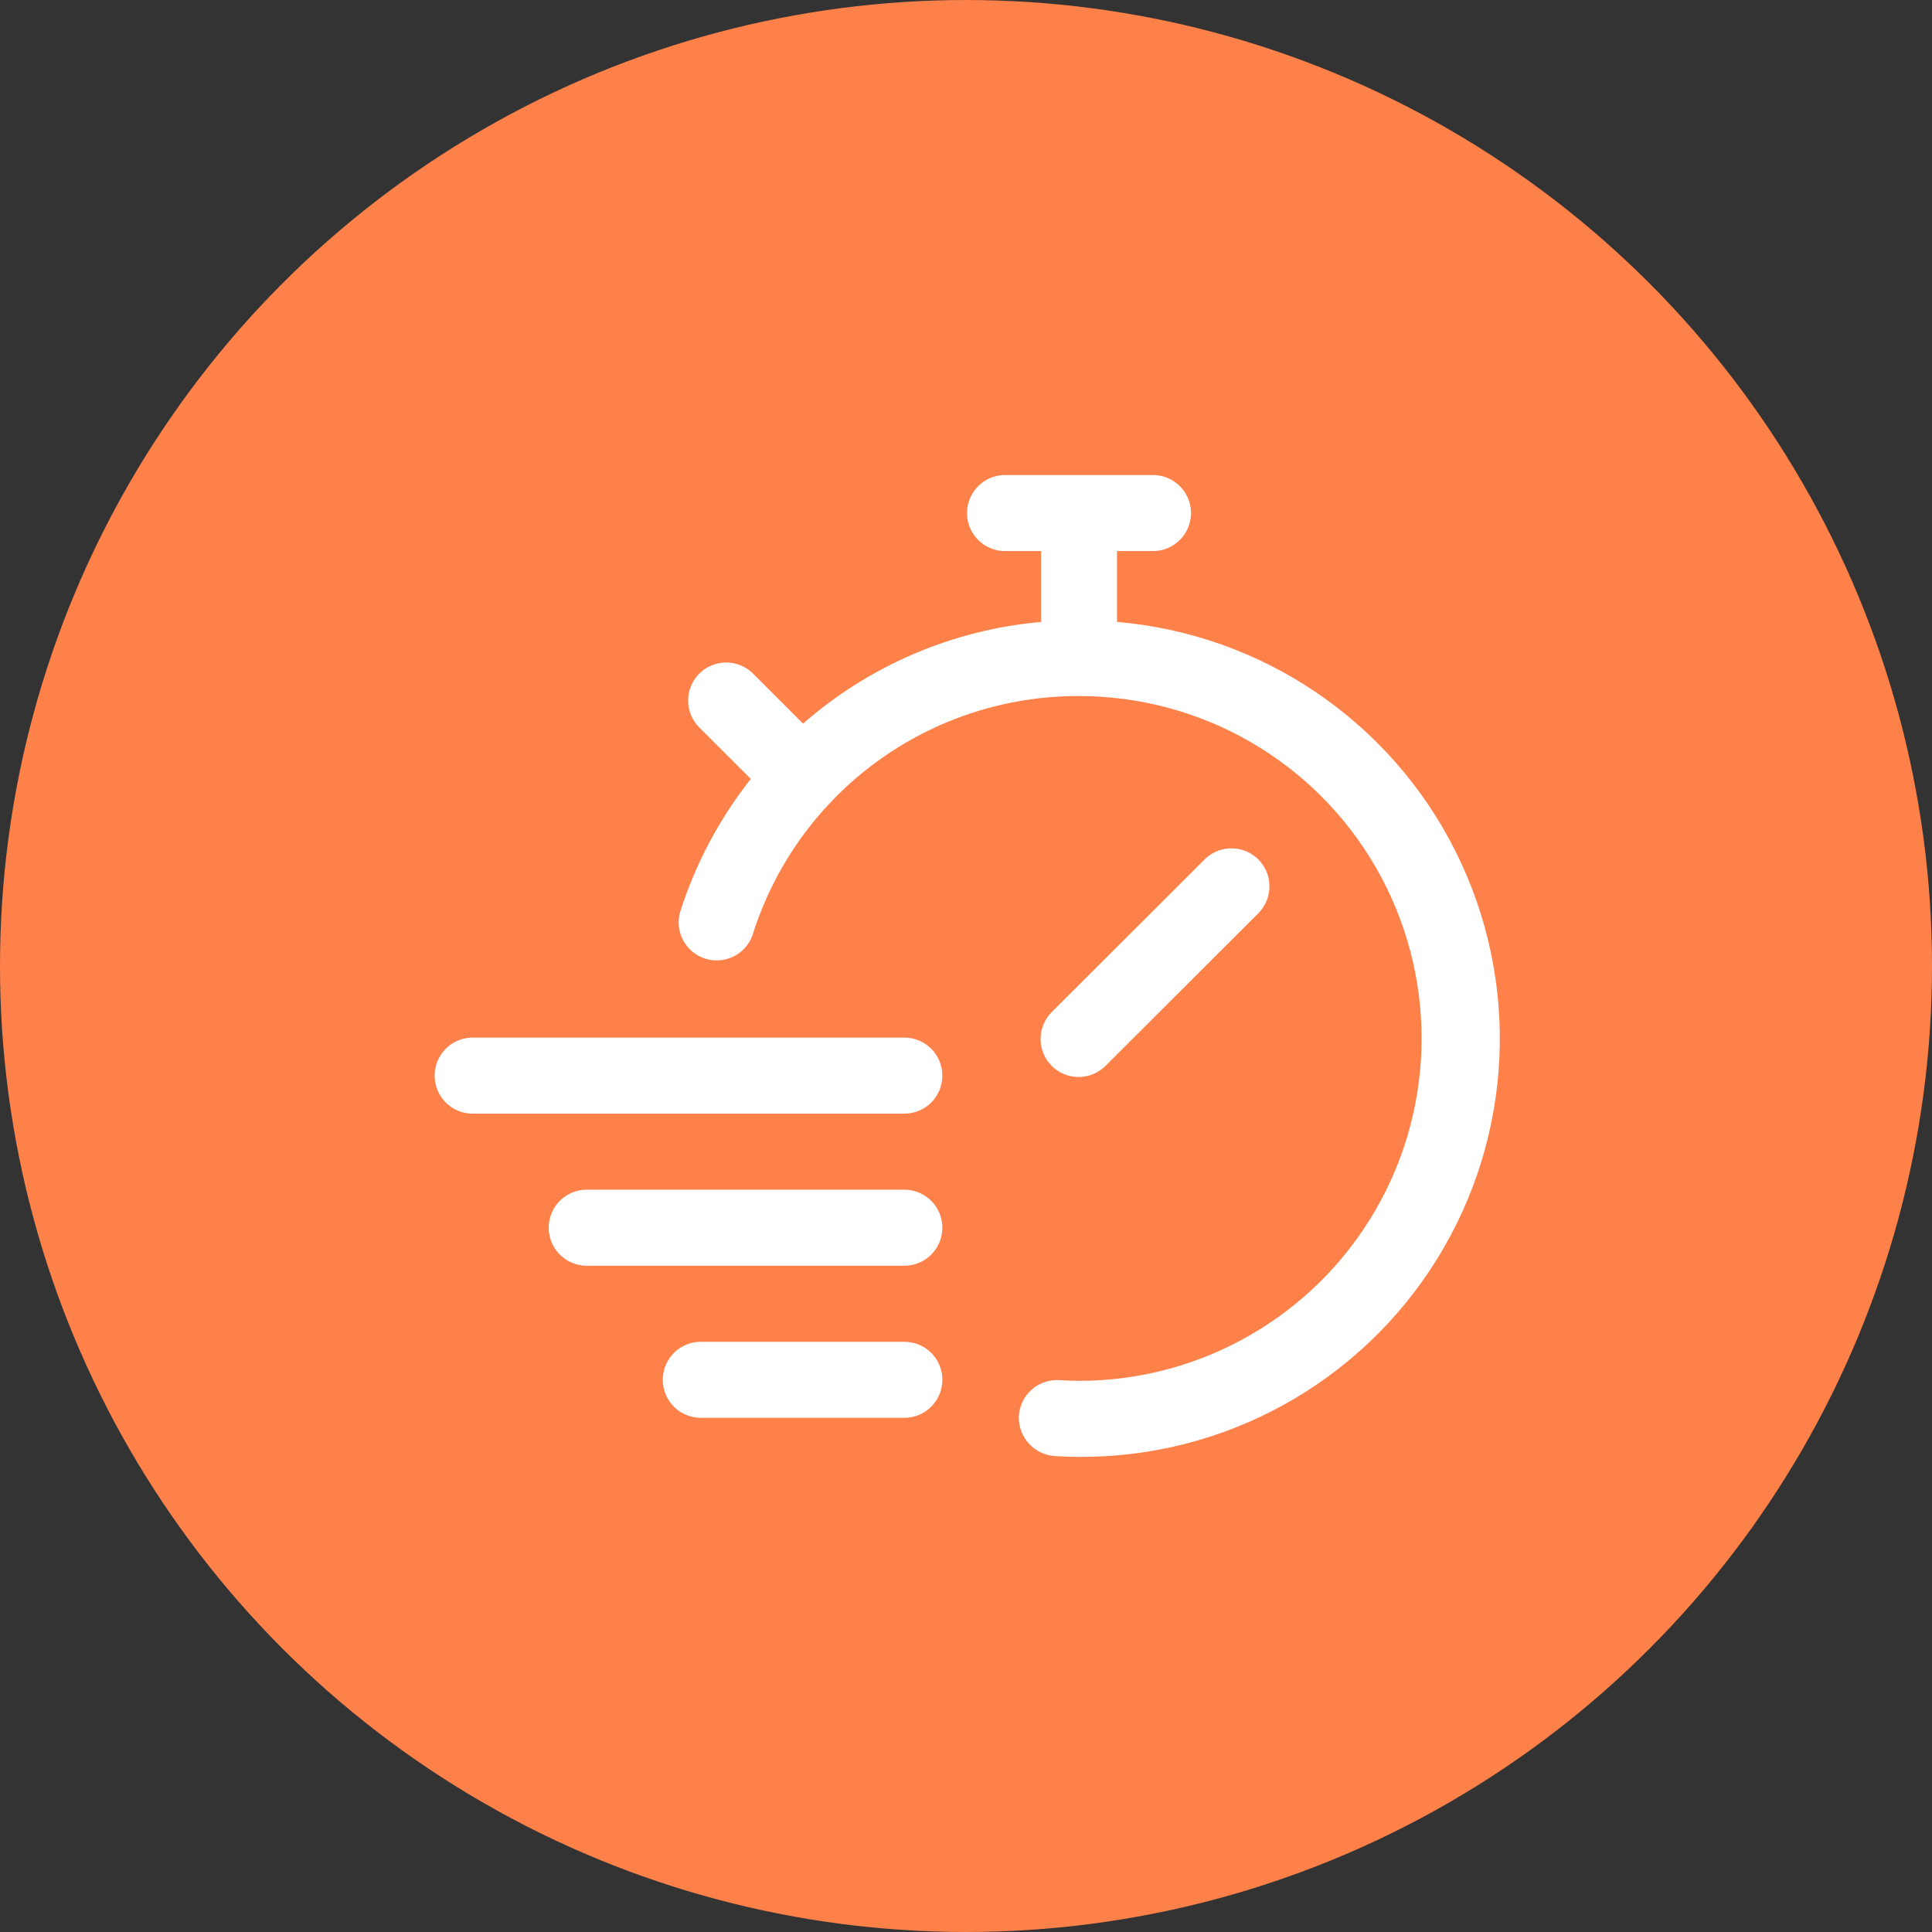
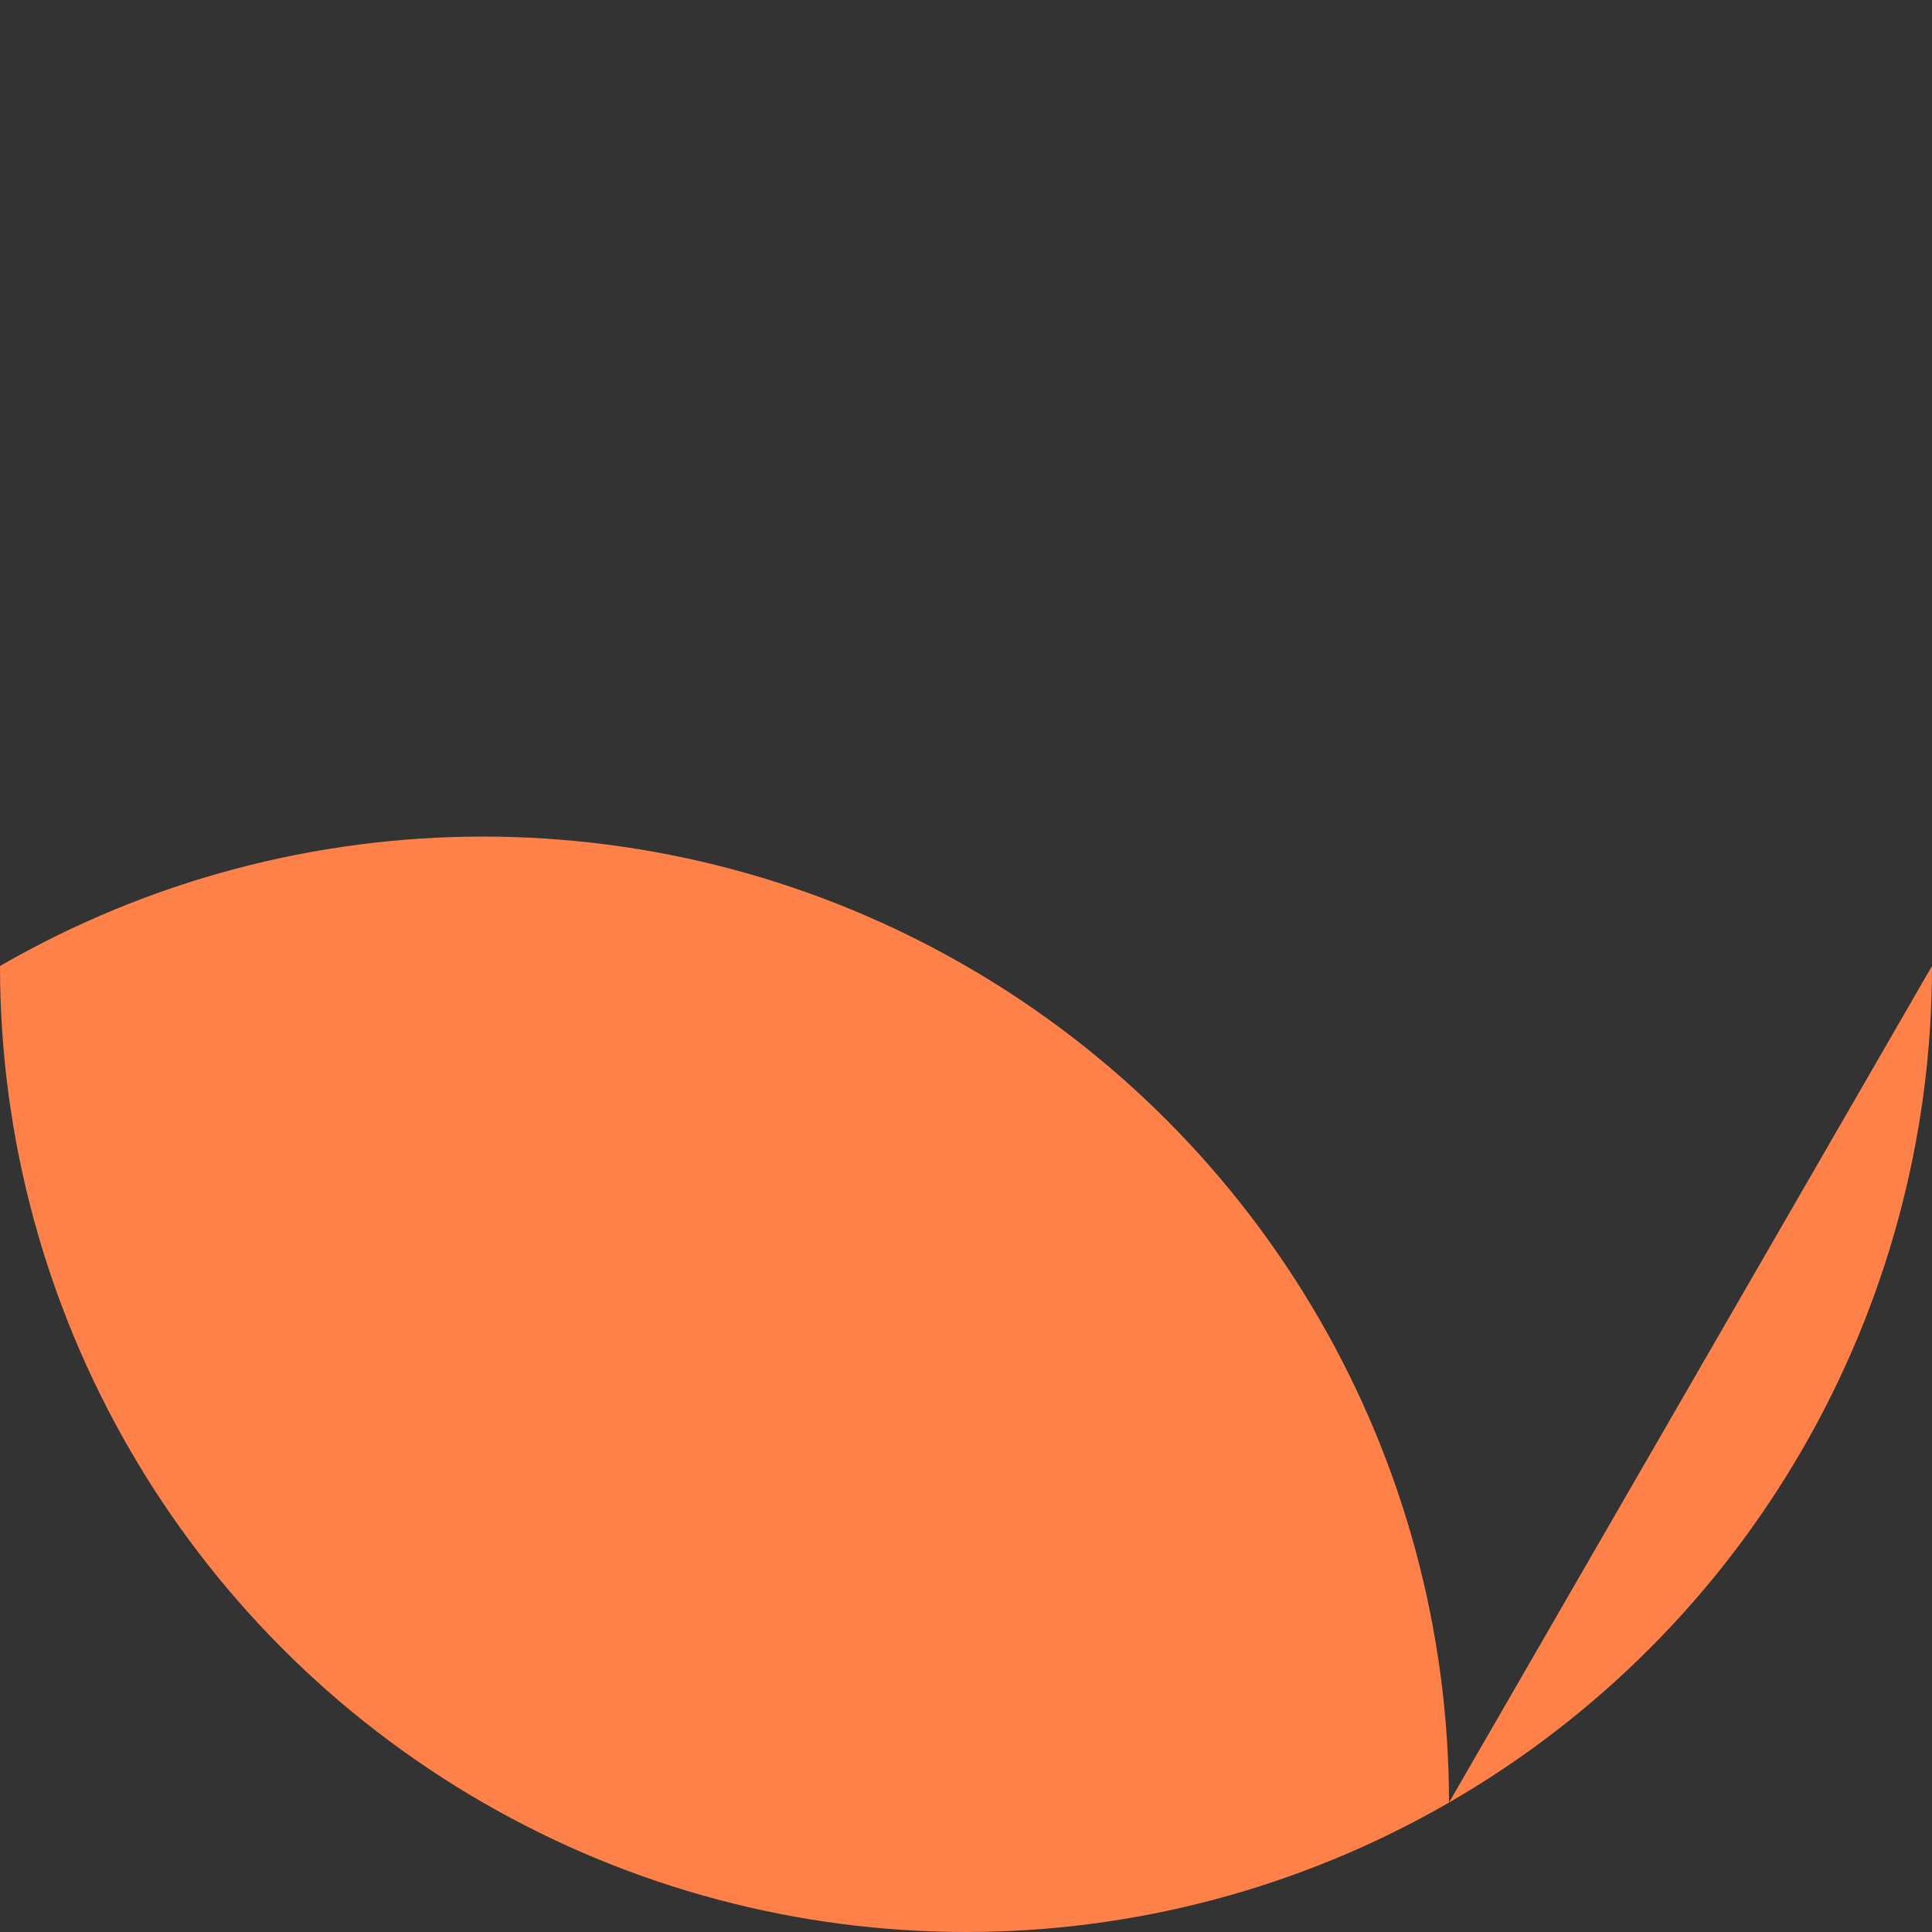
<svg xmlns="http://www.w3.org/2000/svg" width="752pt" height="752pt" version="1.1" viewBox="0 0 752 752">
  <rect x="0" y="0" width="752" height="752" fill="#333333" stroke="none" />
  <g>
-     <path d="m752 376c0 134.33-71.664 258.46-188 325.62-116.34 67.168-259.66 67.168-376 0-116.34-67.164-188-191.29-188-325.62s71.664-258.46 188-325.62c116.34-67.168 259.66-67.168 376 0 116.34 67.164 188 191.29 188 325.62" fill="#ff814a" />
-     <path d="m366.8 418.67c0 3.926-1.559 7.691-4.336 10.465-2.773 2.777-6.539 4.336-10.465 4.336h-168.02c-5.289 0-10.176-2.82-12.816-7.402-2.644-4.578-2.644-10.219 0-14.797 2.641-4.582 7.527-7.402 12.816-7.402h168.02c3.926 0 7.691 1.562 10.465 4.336 2.777 2.777 4.336 6.539 4.336 10.465zm-14.801 44.398h-123.62c-5.289 0-10.176 2.82-12.816 7.398-2.644 4.582-2.644 10.223 0 14.801 2.641 4.578 7.527 7.398 12.816 7.398h123.62-0.004c5.289 0 10.172-2.82 12.816-7.398s2.644-10.219 0-14.801c-2.644-4.578-7.527-7.398-12.816-7.398zm0 59.199h-79.219c-5.289 0-10.176 2.82-12.82 7.398-2.641 4.578-2.641 10.219 0 14.801 2.644 4.578 7.531 7.398 12.82 7.398h79.223-0.004c5.289 0 10.172-2.82 12.816-7.398 2.644-4.582 2.644-10.223 0-14.801-2.644-4.578-7.527-7.398-12.816-7.398zm78.438-107.53 59.523-59.453c3.629-3.758 5.008-9.152 3.629-14.195-1.383-5.039-5.32-8.977-10.359-10.359-5.043-1.379-10.438 0-14.195 3.629l-59.496 59.406c-2.856 2.758-4.481 6.547-4.516 10.516-0.035 3.969 1.527 7.785 4.332 10.594 2.809 2.805 6.625 4.367 10.594 4.332 3.973-0.031 7.762-1.66 10.52-4.516zm4.336-172.62v-27.617h14c5.289 0 10.172-2.82 12.816-7.398 2.644-4.582 2.644-10.223 0-14.801-2.644-4.578-7.527-7.398-12.816-7.398h-57.57c-5.285 0-10.172 2.82-12.816 7.398-2.644 4.578-2.644 10.219 0 14.801 2.644 4.578 7.531 7.398 12.816 7.398h14v27.586c-34.293 3.031-66.73 16.891-92.629 39.574l-19.445-19.449c-3.738-3.742-9.191-5.207-14.301-3.84-5.109 1.363-9.105 5.352-10.477 10.461-1.375 5.109 0.082 10.562 3.82 14.309l20.07 20.051c-12.23 15.461-21.551 33.012-27.512 51.797-1.414 4.992-0.113 10.355 3.43 14.145 3.543 3.785 8.809 5.441 13.879 4.367 5.074-1.078 9.215-4.731 10.91-9.629 8.484-27.004 25.375-50.59 48.211-67.309 22.836-16.723 50.422-25.703 78.727-25.633h0.234c47.613 0.016 91.602 25.43 115.39 66.672 23.789 41.242 23.773 92.043-0.047 133.27-23.82 41.227-67.824 66.613-115.43 66.598-2.574 0-5.164-0.133-8.156-0.281-3.887-0.141-7.676 1.262-10.539 3.894-2.863 2.637-4.574 6.293-4.762 10.18-0.145 3.941 1.27 7.781 3.941 10.688 2.672 2.902 6.383 4.637 10.324 4.82 3.062 0.148 6.141 0.297 9.191 0.297 56.625 0.332 109.36-28.781 139.24-76.883 29.883-48.102 32.621-108.28 7.234-158.89-25.387-50.617-75.254-84.406-131.68-89.219z" fill="#fff" />
+     <path d="m752 376c0 134.33-71.664 258.46-188 325.62-116.34 67.168-259.66 67.168-376 0-116.34-67.164-188-191.29-188-325.62c116.34-67.168 259.66-67.168 376 0 116.34 67.164 188 191.29 188 325.62" fill="#ff814a" />
  </g>
</svg>